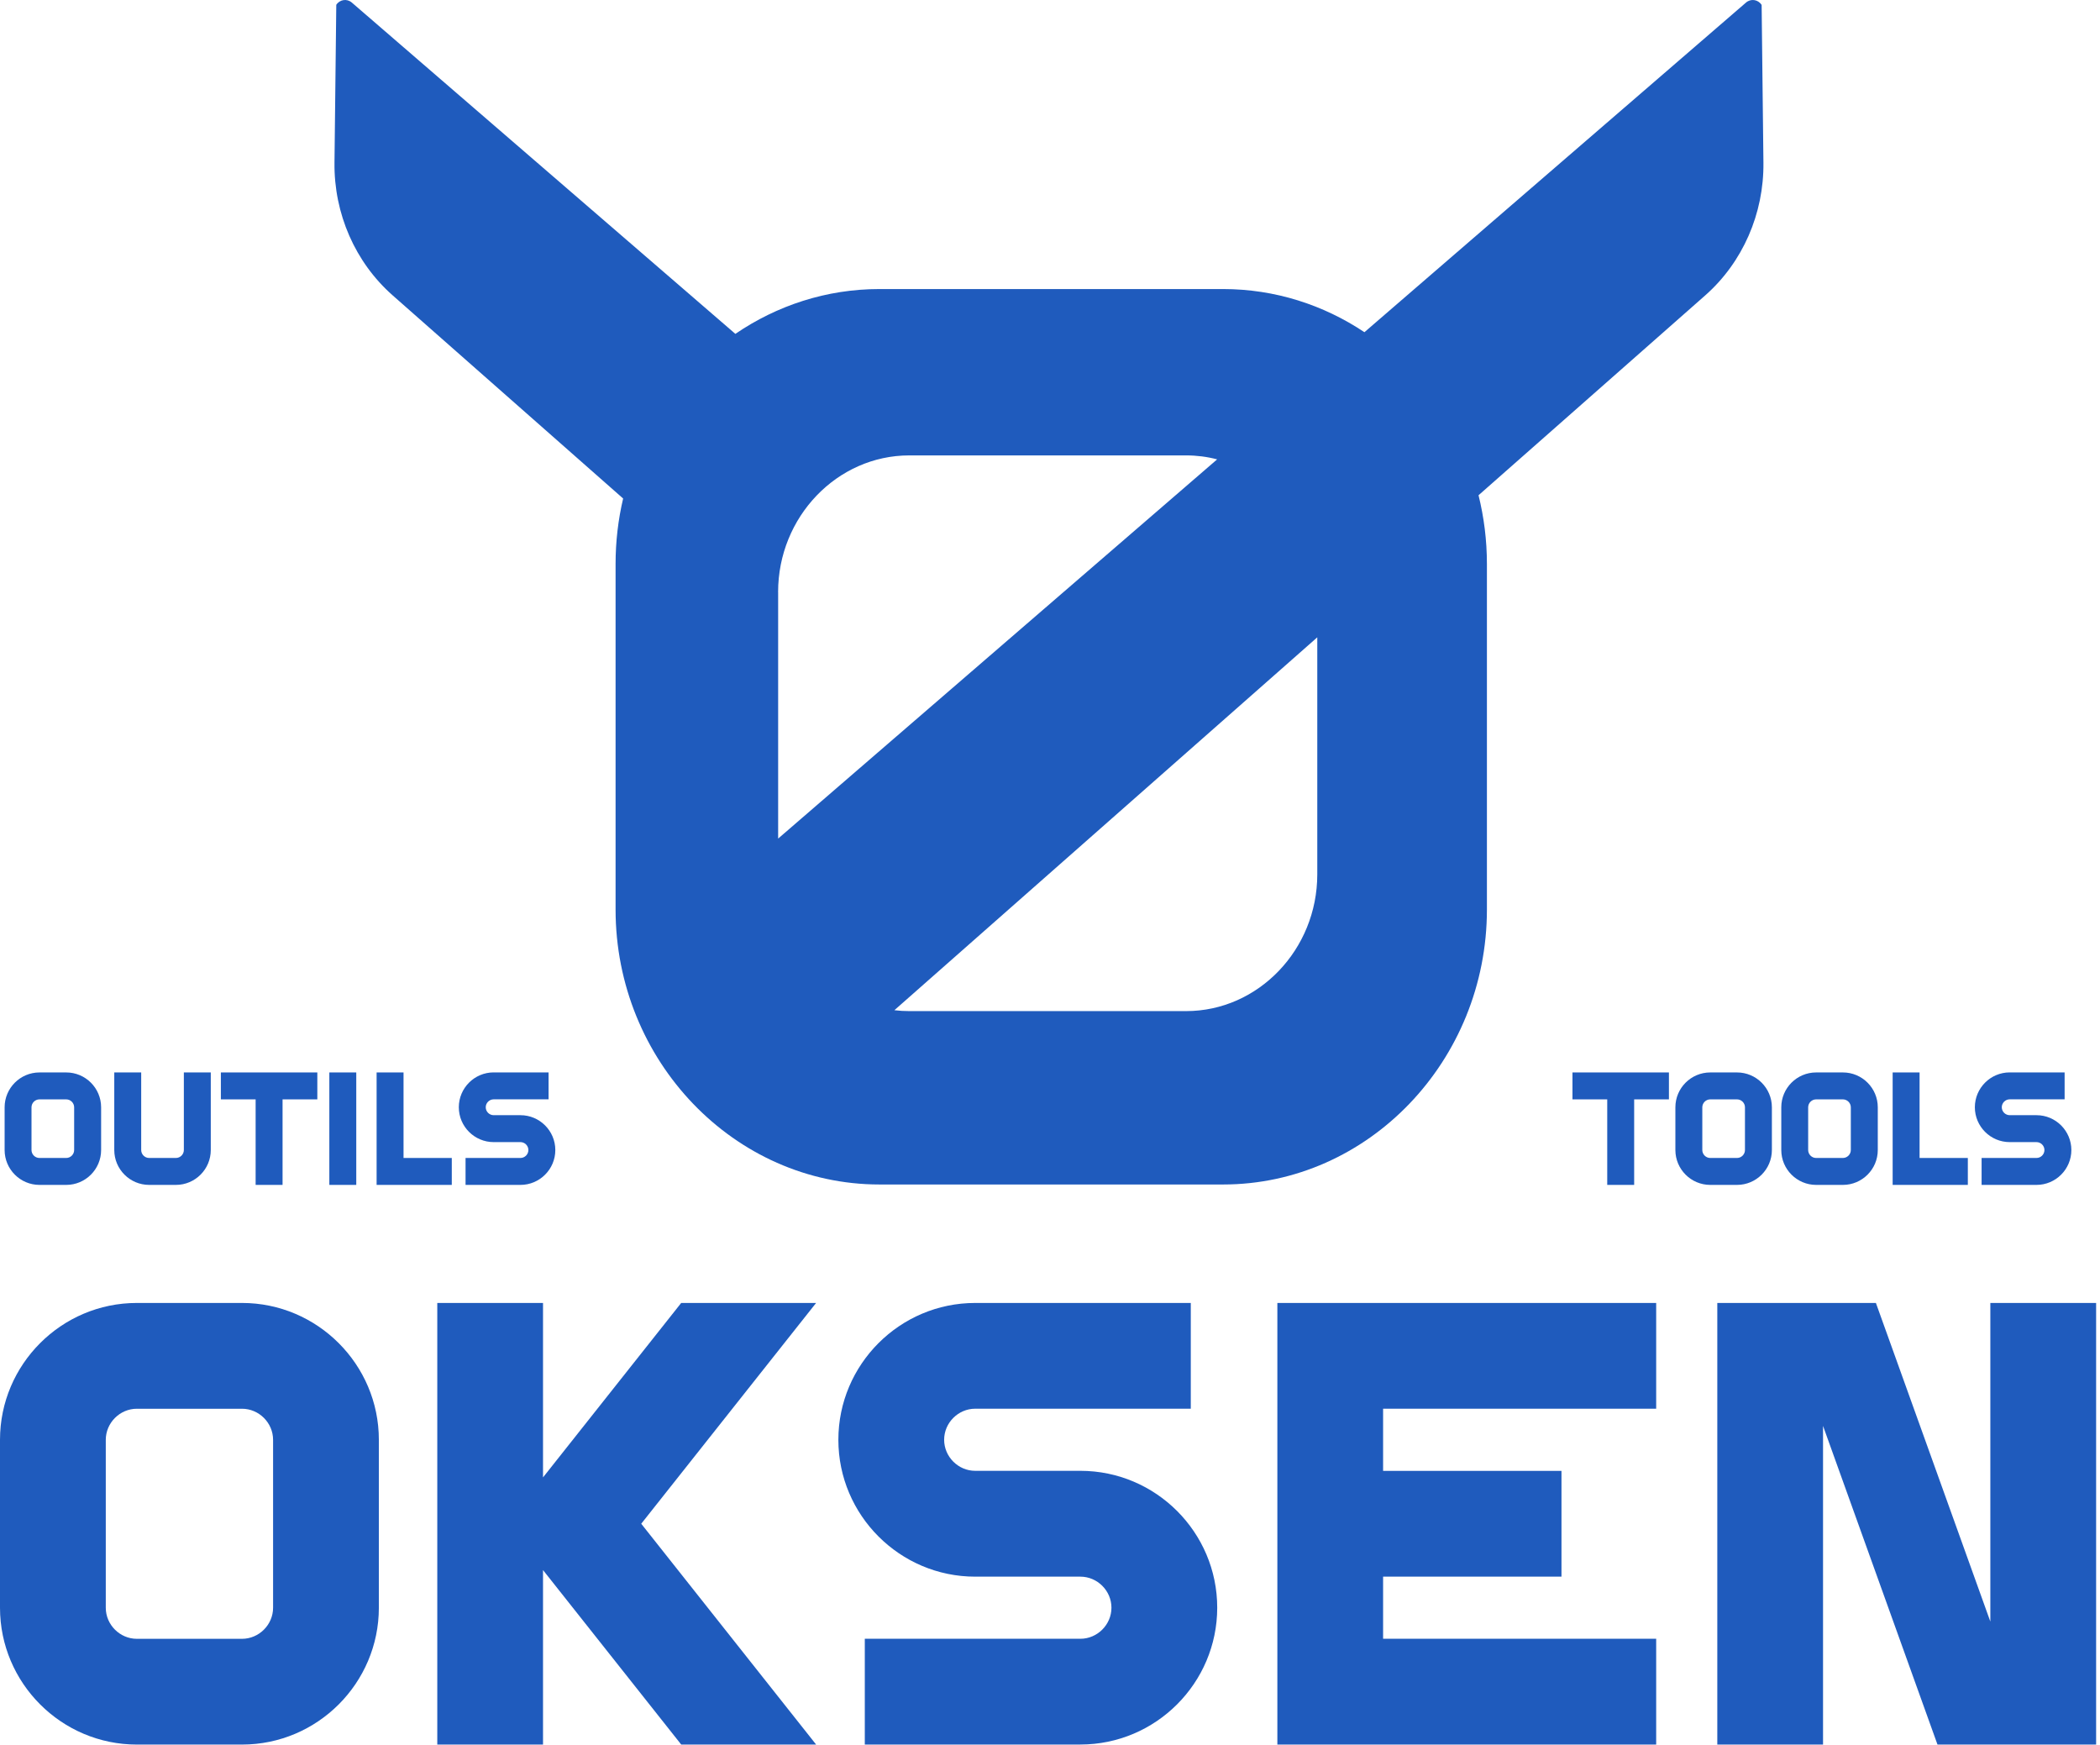
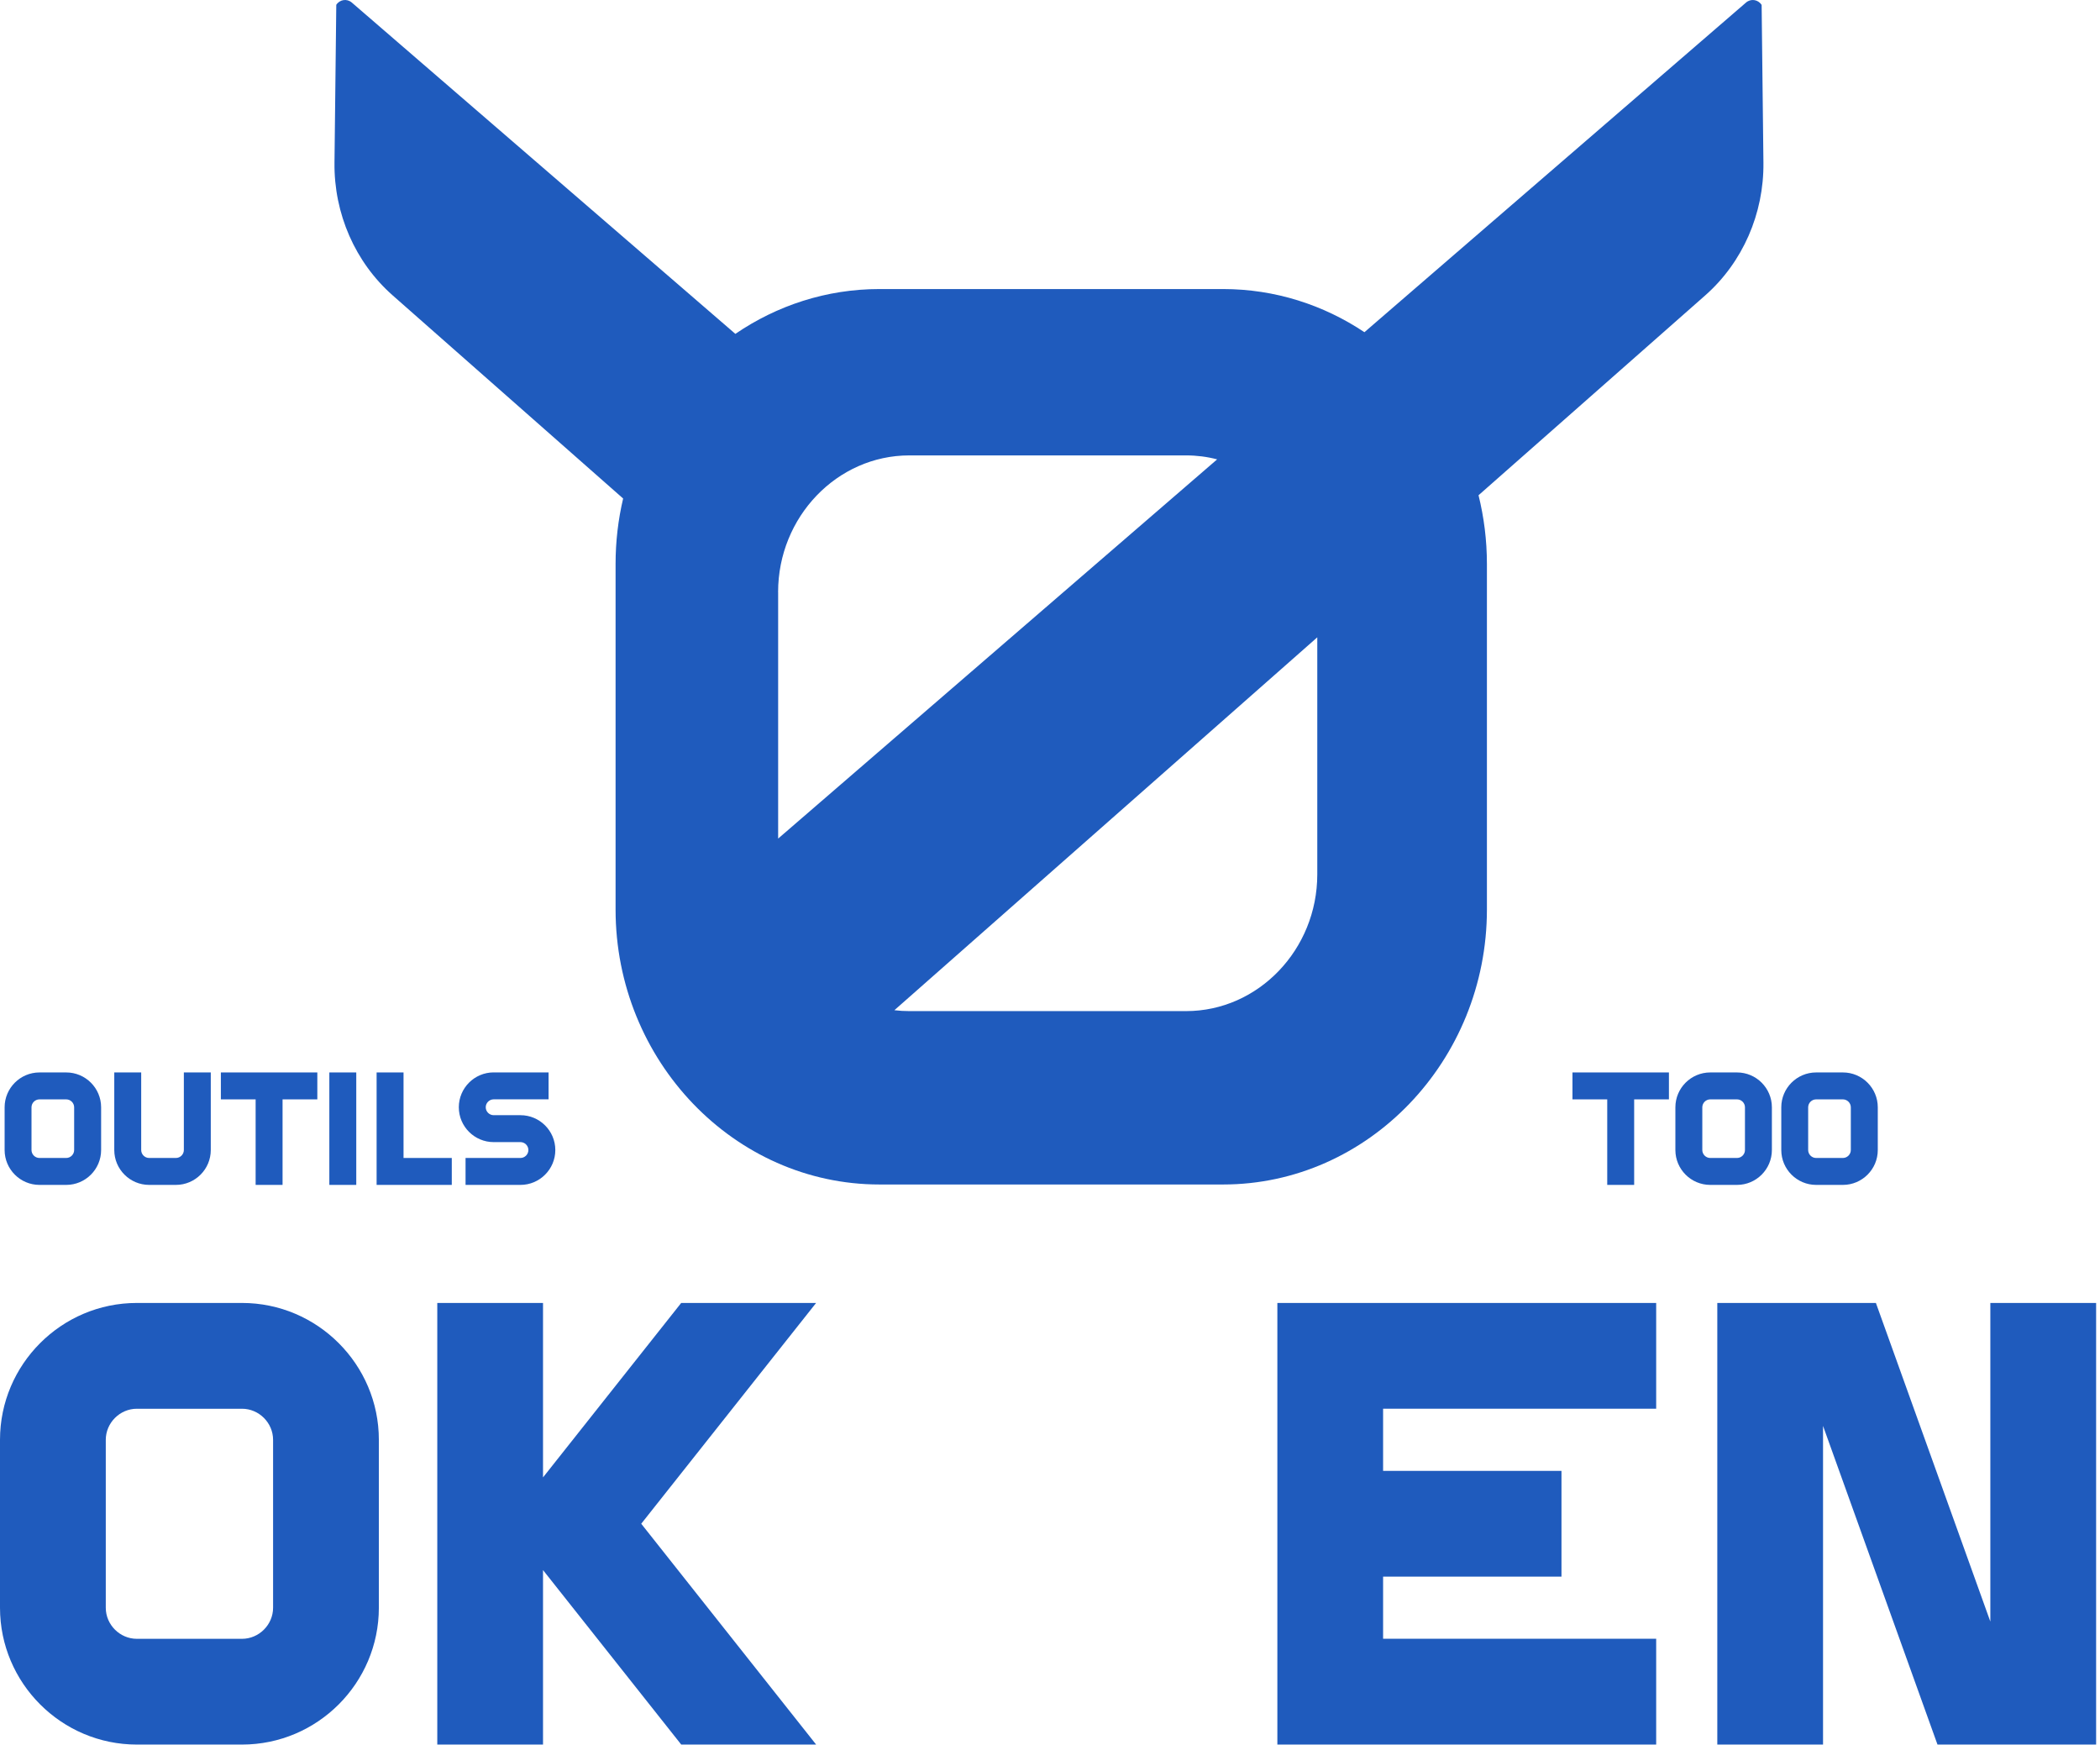
<svg xmlns="http://www.w3.org/2000/svg" fill="none" viewBox="0 0 514 427" height="427" width="514">
  <path fill="#1F5BBD" d="M33.49 318.855H59.24C77.68 318.855 92.73 333.895 92.73 352.345V393.435C92.73 411.885 77.69 426.925 59.24 426.925H33.49C15.05 426.925 0 411.885 0 393.435V352.345C0 333.895 15.04 318.855 33.49 318.855ZM66.84 352.345C66.84 348.195 63.39 344.745 59.24 344.745H33.49C29.34 344.745 25.89 348.195 25.89 352.355V393.445C25.89 397.595 29.34 401.045 33.49 401.045H59.24C63.39 401.045 66.84 397.595 66.84 393.445V352.355V352.345Z" />
  <path fill="#1F5BBD" d="M132.91 426.915H107.03V318.855H132.91V361.545L166.73 318.855H199.75L156.95 372.885L199.75 426.915H166.73L132.91 384.225V426.915Z" />
-   <path fill="#1F5BBD" d="M272.04 393.435C272.04 389.275 268.59 385.835 264.44 385.835H238.69C220.25 385.835 205.2 370.795 205.2 352.345C205.2 333.895 220.24 318.855 238.69 318.855H291.46V344.735H238.69C234.54 344.735 231.09 348.185 231.09 352.335C231.09 356.485 234.54 359.935 238.69 359.935H264.44C282.89 359.935 297.93 374.975 297.93 393.425C297.93 411.875 282.89 426.915 264.44 426.915H211.67V401.035H264.44C268.59 401.035 272.04 397.585 272.04 393.435Z" />
  <path fill="#1F5BBD" d="M405.37 318.855V344.735H338.53V359.945H382.19V385.825H338.53V401.035H405.37V426.915H312.65V318.855H405.37Z" />
  <path fill="#1F5BBD" d="M459.15 318.855L487.16 396.825V318.855H513.05V426.915H474.22L446.21 348.945V426.915H420.33V318.855H459.15Z" />
  <path fill="#1F5BBD" d="M384.88 269.035V262.445H408.49V269.035H399.98V289.965H393.39V269.035H384.88Z" />
  <path fill="#1F5BBD" d="M418.6 262.445H425.16C429.86 262.445 433.69 266.275 433.69 270.975V281.435C433.69 286.135 429.86 289.965 425.16 289.965H418.6C413.9 289.965 410.07 286.135 410.07 281.435V270.975C410.07 266.275 413.9 262.445 418.6 262.445ZM427.1 270.975C427.1 269.915 426.22 269.035 425.16 269.035H418.6C417.54 269.035 416.66 269.915 416.66 270.975V281.435C416.66 282.495 417.54 283.375 418.6 283.375H425.16C426.22 283.375 427.1 282.495 427.1 281.435V270.975Z" />
  <path fill="#1F5BBD" d="M444.52 262.445H451.08C455.78 262.445 459.61 266.275 459.61 270.975V281.435C459.61 286.135 455.78 289.965 451.08 289.965H444.52C439.82 289.965 435.99 286.135 435.99 281.435V270.975C435.99 266.275 439.82 262.445 444.52 262.445ZM453.01 270.975C453.01 269.915 452.13 269.035 451.07 269.035H444.51C443.45 269.035 442.57 269.915 442.57 270.975V281.435C442.57 282.495 443.45 283.375 444.51 283.375H451.07C452.13 283.375 453.01 282.495 453.01 281.435V270.975Z" />
-   <path fill="#1F5BBD" d="M469.84 262.445V283.375H481.65V289.965H463.25V262.445H469.84Z" />
-   <path fill="#1F5BBD" d="M500.4 281.435C500.4 280.375 499.52 279.495 498.46 279.495H491.9C487.2 279.495 483.37 275.665 483.37 270.965C483.37 266.265 487.2 262.435 491.9 262.435H505.34V269.025H491.9C490.84 269.025 489.96 269.905 489.96 270.965C489.96 272.025 490.84 272.905 491.9 272.905H498.46C503.16 272.905 506.99 276.735 506.99 281.435C506.99 286.135 503.16 289.965 498.46 289.965H485.02V283.375H498.46C499.52 283.375 500.4 282.495 500.4 281.435Z" />
  <path fill="#1F5BBD" d="M9.66 262.445H16.22C20.92 262.445 24.75 266.275 24.75 270.975V281.435C24.75 286.135 20.92 289.965 16.22 289.965H9.66C4.96 289.965 1.13 286.135 1.13 281.435V270.975C1.13 266.275 4.96 262.445 9.66 262.445ZM18.15 270.975C18.15 269.915 17.27 269.035 16.21 269.035H9.65C8.59 269.035 7.71 269.915 7.71 270.975V281.435C7.71 282.495 8.59 283.375 9.65 283.375H16.21C17.27 283.375 18.15 282.495 18.15 281.435V270.975Z" />
  <path fill="#1F5BBD" d="M27.97 262.445H34.56V281.435C34.56 282.495 35.44 283.375 36.5 283.375H43.06C44.12 283.375 45 282.495 45 281.435V262.445H51.59V281.435C51.59 286.135 47.76 289.965 43.06 289.965H36.5C31.8 289.965 27.97 286.135 27.97 281.435V262.445Z" />
  <path fill="#1F5BBD" d="M54.06 269.035V262.445H77.67V269.035H69.16V289.965H62.57V269.035H54.06Z" />
  <path fill="#1F5BBD" d="M80.61 289.965V262.445H87.2V289.965H80.61Z" />
  <path fill="#1F5BBD" d="M98.77 262.445V283.375H110.58V289.965H92.18V262.445H98.77Z" />
  <path fill="#1F5BBD" d="M129.33 281.435C129.33 280.375 128.45 279.495 127.39 279.495H120.83C116.13 279.495 112.3 275.665 112.3 270.965C112.3 266.265 116.13 262.435 120.83 262.435H134.27V269.025H120.83C119.77 269.025 118.89 269.905 118.89 270.965C118.89 272.025 119.77 272.905 120.83 272.905H127.39C132.09 272.905 135.92 276.735 135.92 281.435C135.92 286.135 132.09 289.965 127.39 289.965H113.95V283.375H127.39C128.45 283.375 129.33 282.495 129.33 281.435Z" />
  <path fill="#1F5BBD" d="M431.16 1.175C430.3 -0.135 428.54 -0.395 427.36 0.625L333.96 81.295C323.95 74.615 312.08 70.735 299.36 70.735H215.23C202.26 70.735 190.14 74.775 179.99 81.705L86.11 0.625C84.93 -0.395 83.17 -0.135 82.31 1.175L81.87 39.795C81.72 52.285 86.94 64.195 96.1 72.275L152.52 121.995C151.31 127.125 150.67 132.495 150.67 138.005V222.575C150.67 259.585 179.73 289.865 215.25 289.865H299.38C334.89 289.865 363.94 259.585 363.94 222.575V138.005C363.94 132.205 363.22 126.575 361.89 121.195L417.39 72.275C426.54 64.195 431.76 52.285 431.62 39.795L431.18 1.175H431.16ZM190.45 144.905C190.45 126.505 204.89 111.445 222.56 111.445H290.32C292.93 111.445 295.47 111.775 297.91 112.415L190.46 205.215V144.905H190.45ZM322.42 213.975C322.42 232.375 307.97 247.435 290.31 247.435H222.55C221.32 247.435 220.1 247.365 218.91 247.215L322.42 155.965V213.985V213.975Z" />
</svg>